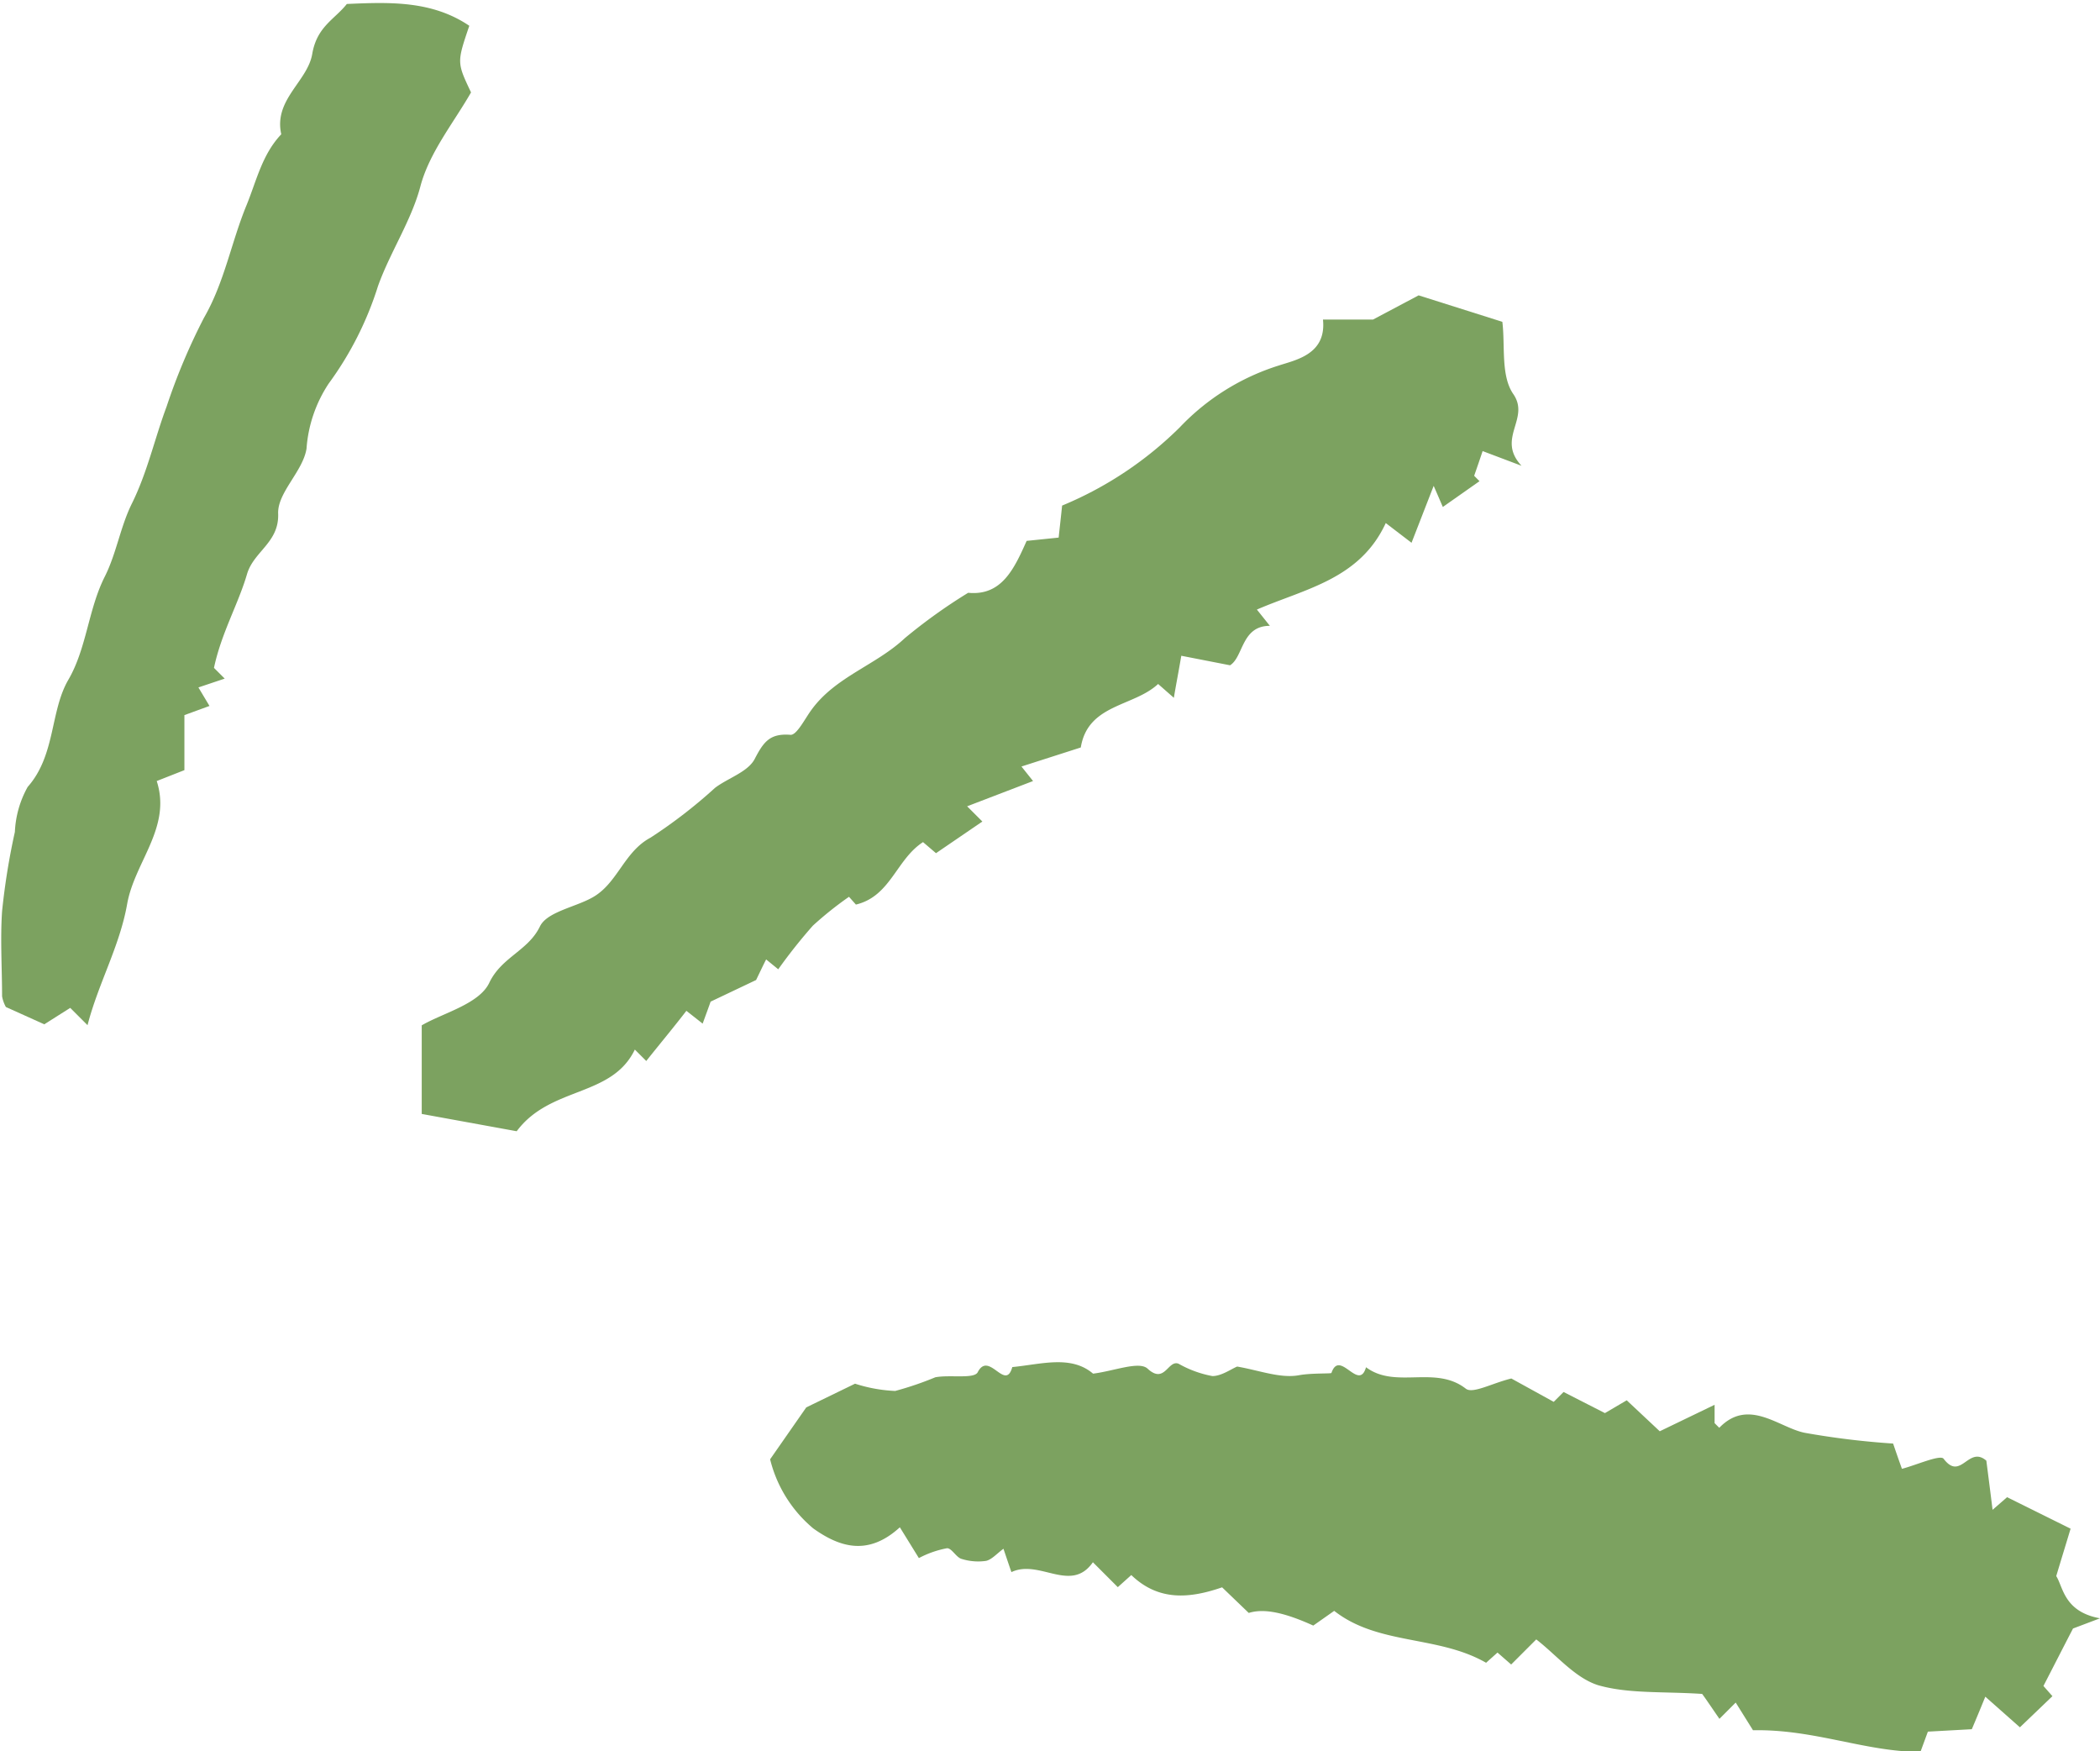
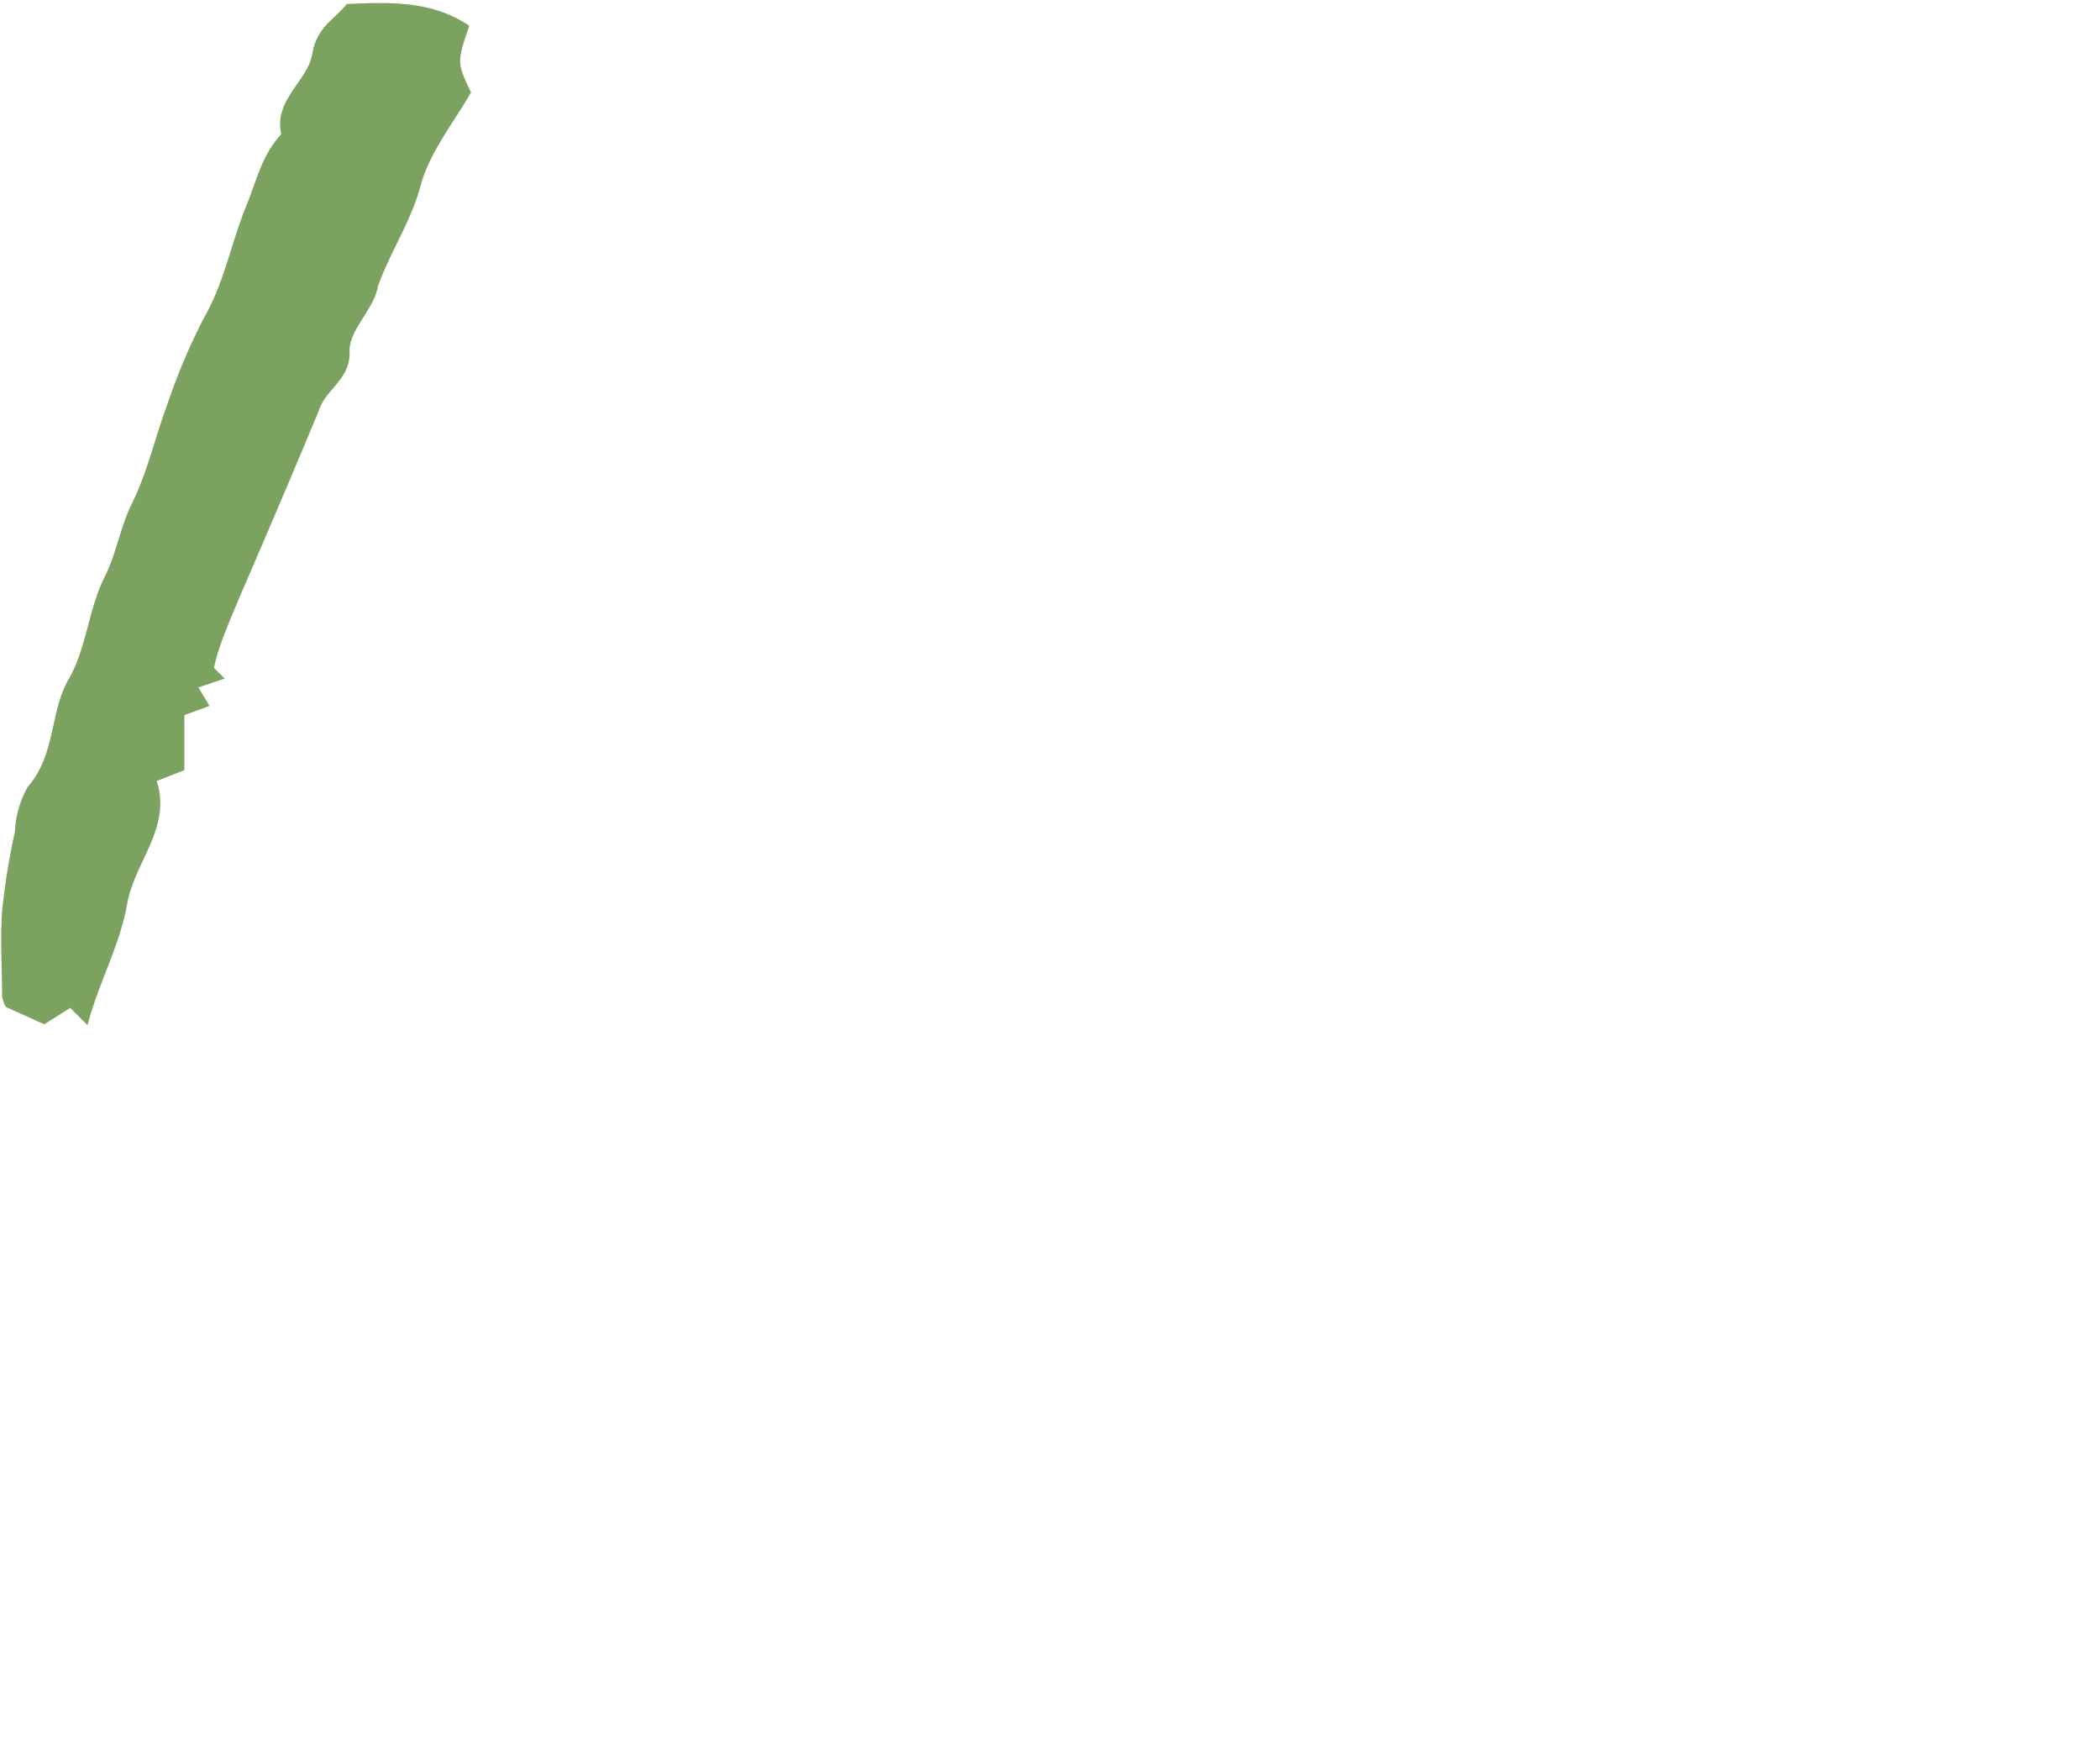
<svg xmlns="http://www.w3.org/2000/svg" data-name="Layer 1" fill="#7ca260" height="101.2" preserveAspectRatio="xMidYMid meet" version="1" viewBox="7.4 17.4 121.4 101.2" width="121.4" zoomAndPan="magnify">
  <g id="change1_1">
-     <path d="M106.52,98.59v1.06l.27.27c1.7-1.76,3.46,0,4.95.29a46.45,46.45,0,0,0,5.1.62c.13.38.28.82.51,1.46.82-.21,2.22-.84,2.41-.58,1,1.32,1.43-.79,2.47.11.09.7.22,1.71.36,2.84l.84-.73,3.67,1.82c-.23.77-.47,1.54-.83,2.74.4.62.44,2.06,2.53,2.44l-1.56.59c-.52,1-1.1,2.14-1.71,3.32l.52.59-1.88,1.8-2-1.77c-.33.81-.53,1.29-.78,1.88l-2.54.14-.43,1.17c-3.18,0-6.13-1.32-9.68-1.25l-1-1.6-.94.94c-.41-.59-.81-1.19-1-1.44-2.29-.15-4.23,0-6-.5-1.35-.42-2.41-1.74-3.59-2.65l-1.45,1.45-.79-.69-.66.59c-2.78-1.6-6.23-1-8.78-3l-1.21.85c-1.7-.77-2.86-1-3.73-.73l-1.54-1.48c-1.86.64-3.66.82-5.25-.71l-.78.7-1.44-1.44c-1.27,1.82-3.09-.2-4.71.57-.1-.28-.24-.7-.46-1.35-.37.27-.67.62-1,.7A3.19,3.19,0,0,1,63,107.5c-.32-.08-.57-.62-.85-.62a5.65,5.65,0,0,0-1.63.57l-1.1-1.78c-1.84,1.68-3.48,1.15-5,.07a7.55,7.55,0,0,1-2.5-4l2.09-3,2.82-1.37a8.74,8.74,0,0,0,2.32.42A18.68,18.68,0,0,0,61.47,97c.84-.16,2.24.11,2.45-.29.65-1.27,1.6,1.15,2-.3,1.67-.16,3.39-.71,4.67.38,1.21-.15,2.66-.74,3.15-.29,1,.93,1.18-.54,1.8-.28a6.22,6.22,0,0,0,1.95.71c.52,0,1.07-.4,1.43-.55,1.28.22,2.5.7,3.58.5.69-.13,1.85-.08,1.87-.13.48-1.41,1.58,1.12,2-.33,1.71,1.28,4-.14,5.77,1.24.4.31,1.52-.32,2.63-.59l2.45,1.35.57-.57,2.39,1.22,1.26-.74,1.91,1.79Z" />
-   </g>
+     </g>
  <g id="change1_2">
-     <path d="M90.28,45.48,89,48.77l-1.49-1.14c-1.5,3.25-4.65,3.79-7.45,5l.75.94c-1.65,0-1.52,1.79-2.3,2.28l-2.82-.55c-.17,1-.3,1.65-.43,2.43l-.91-.8c-1.41,1.32-4.06,1.15-4.47,3.67l-3.43,1.1.67.84L63.31,64l.88.88-2.68,1.83-.75-.64c-1.55,1-1.87,3.13-3.88,3.61l-.4-.45a20.39,20.39,0,0,0-2.09,1.67,30.72,30.72,0,0,0-2,2.52l-.7-.57c-.17.33-.3.61-.58,1.19l-2.63,1.25c-.1.29-.26.72-.46,1.27l-.94-.74c-.77,1-1.55,1.93-2.32,2.9l-.66-.66c-1.34,2.78-4.88,2.1-6.83,4.72l-5.49-1V76.66c1.23-.72,3.33-1.23,3.91-2.47.71-1.48,2.24-1.84,2.92-3.24.4-.84,2-1.11,3-1.66,1.49-.8,1.84-2.65,3.4-3.48a29,29,0,0,0,3.73-2.88c.76-.57,1.88-.91,2.28-1.65.52-1,.88-1.51,2.09-1.41.36,0,.81-.91,1.19-1.43,1.39-1.93,3.74-2.59,5.41-4.16a31.37,31.37,0,0,1,3.66-2.62c1.94.19,2.66-1.39,3.38-3l1.85-.19c.07-.66.14-1.25.2-1.85A21.11,21.11,0,0,0,75.6,42.1a13.43,13.43,0,0,1,5.71-3.57c1-.33,2.78-.65,2.57-2.66h2.89l2.64-1.4L94.25,36c.17,1.37-.1,3.11.63,4.17,1,1.44-1,2.56.48,4.15l-2.25-.85c-.1.3-.29.86-.49,1.43-.2-.21,0,0,.31.31l-2.12,1.49C90.76,46.59,90.57,46.14,90.28,45.48Z" />
-   </g>
+     </g>
  <g id="change1_3">
-     <path d="M19.77,56l.62.62-1.52.51.64,1.07-1.45.53v3.18l-1.6.63c.87,2.69-1.28,4.67-1.71,7.11s-1.67,4.59-2.29,7l-1-1-1.5.95-2.22-1a2,2,0,0,1-.22-.62c0-1.64-.11-3.28,0-4.91a39.87,39.87,0,0,1,.74-4.59A5.86,5.86,0,0,1,9,62.88c1.62-1.83,1.29-4.37,2.35-6.19s1.15-4.06,2.1-5.95c.68-1.34.91-2.91,1.58-4.25.89-1.8,1.31-3.74,2-5.59a35.66,35.66,0,0,1,2.16-5.13c1.19-2.06,1.58-4.38,2.47-6.53.58-1.43.9-2.92,2-4.08-.45-2,1.52-3.05,1.79-4.64s1.3-2,2-2.89c2.48-.11,4.92-.2,7.08,1.26-.72,2.12-.72,2.12.1,3.85-1,1.75-2.41,3.47-2.93,5.44S29.94,32,29.25,33.94a19.28,19.28,0,0,1-2.85,5.63,7.81,7.81,0,0,0-1.28,3.76c-.21,1.32-1.69,2.54-1.64,3.76.06,1.67-1.41,2.17-1.8,3.49C21.18,52.3,20.19,54,19.77,56Z" />
+     <path d="M19.77,56l.62.62-1.52.51.64,1.07-1.45.53v3.18l-1.6.63c.87,2.69-1.28,4.67-1.71,7.11s-1.67,4.59-2.29,7l-1-1-1.5.95-2.22-1a2,2,0,0,1-.22-.62c0-1.64-.11-3.28,0-4.91a39.87,39.87,0,0,1,.74-4.59A5.86,5.86,0,0,1,9,62.88c1.62-1.83,1.29-4.37,2.35-6.19s1.15-4.06,2.1-5.95c.68-1.34.91-2.91,1.58-4.25.89-1.8,1.31-3.74,2-5.59a35.66,35.66,0,0,1,2.16-5.13c1.19-2.06,1.58-4.38,2.47-6.53.58-1.43.9-2.92,2-4.08-.45-2,1.52-3.05,1.79-4.64s1.3-2,2-2.89c2.48-.11,4.92-.2,7.08,1.26-.72,2.12-.72,2.12.1,3.85-1,1.75-2.41,3.47-2.93,5.44S29.94,32,29.25,33.94c-.21,1.32-1.69,2.54-1.64,3.76.06,1.67-1.41,2.17-1.8,3.49C21.18,52.3,20.19,54,19.77,56Z" />
  </g>
</svg>